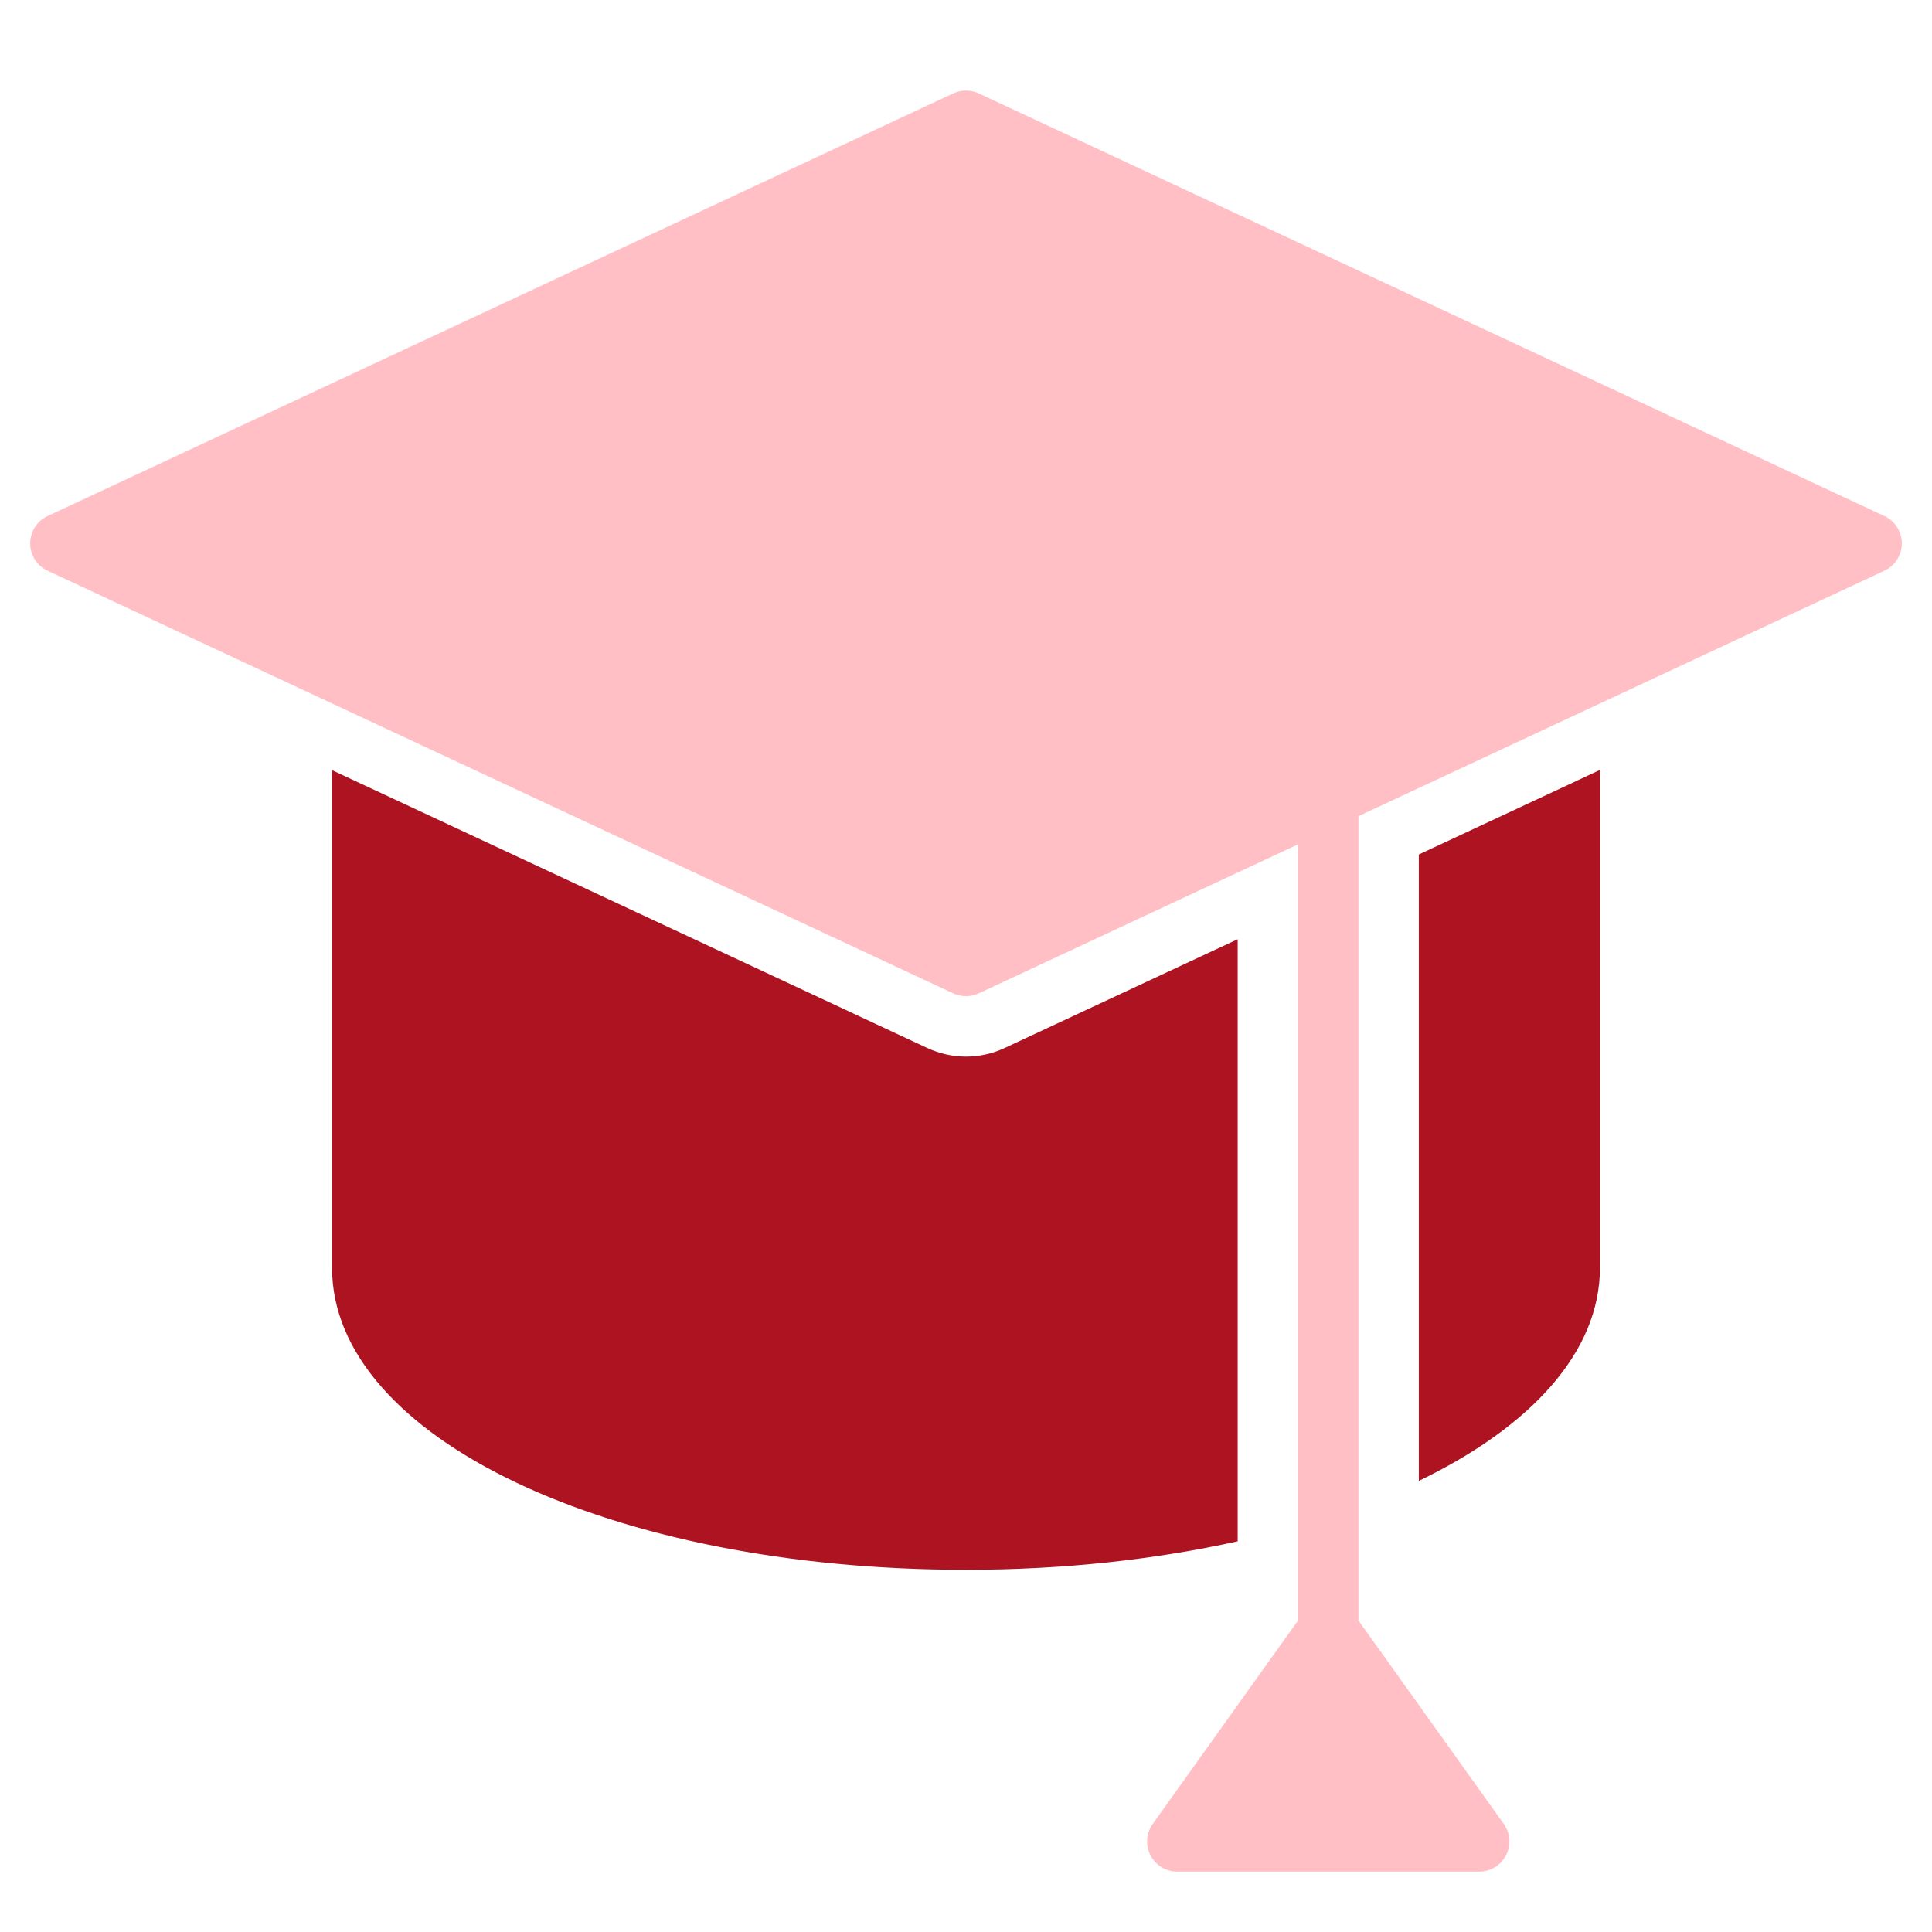
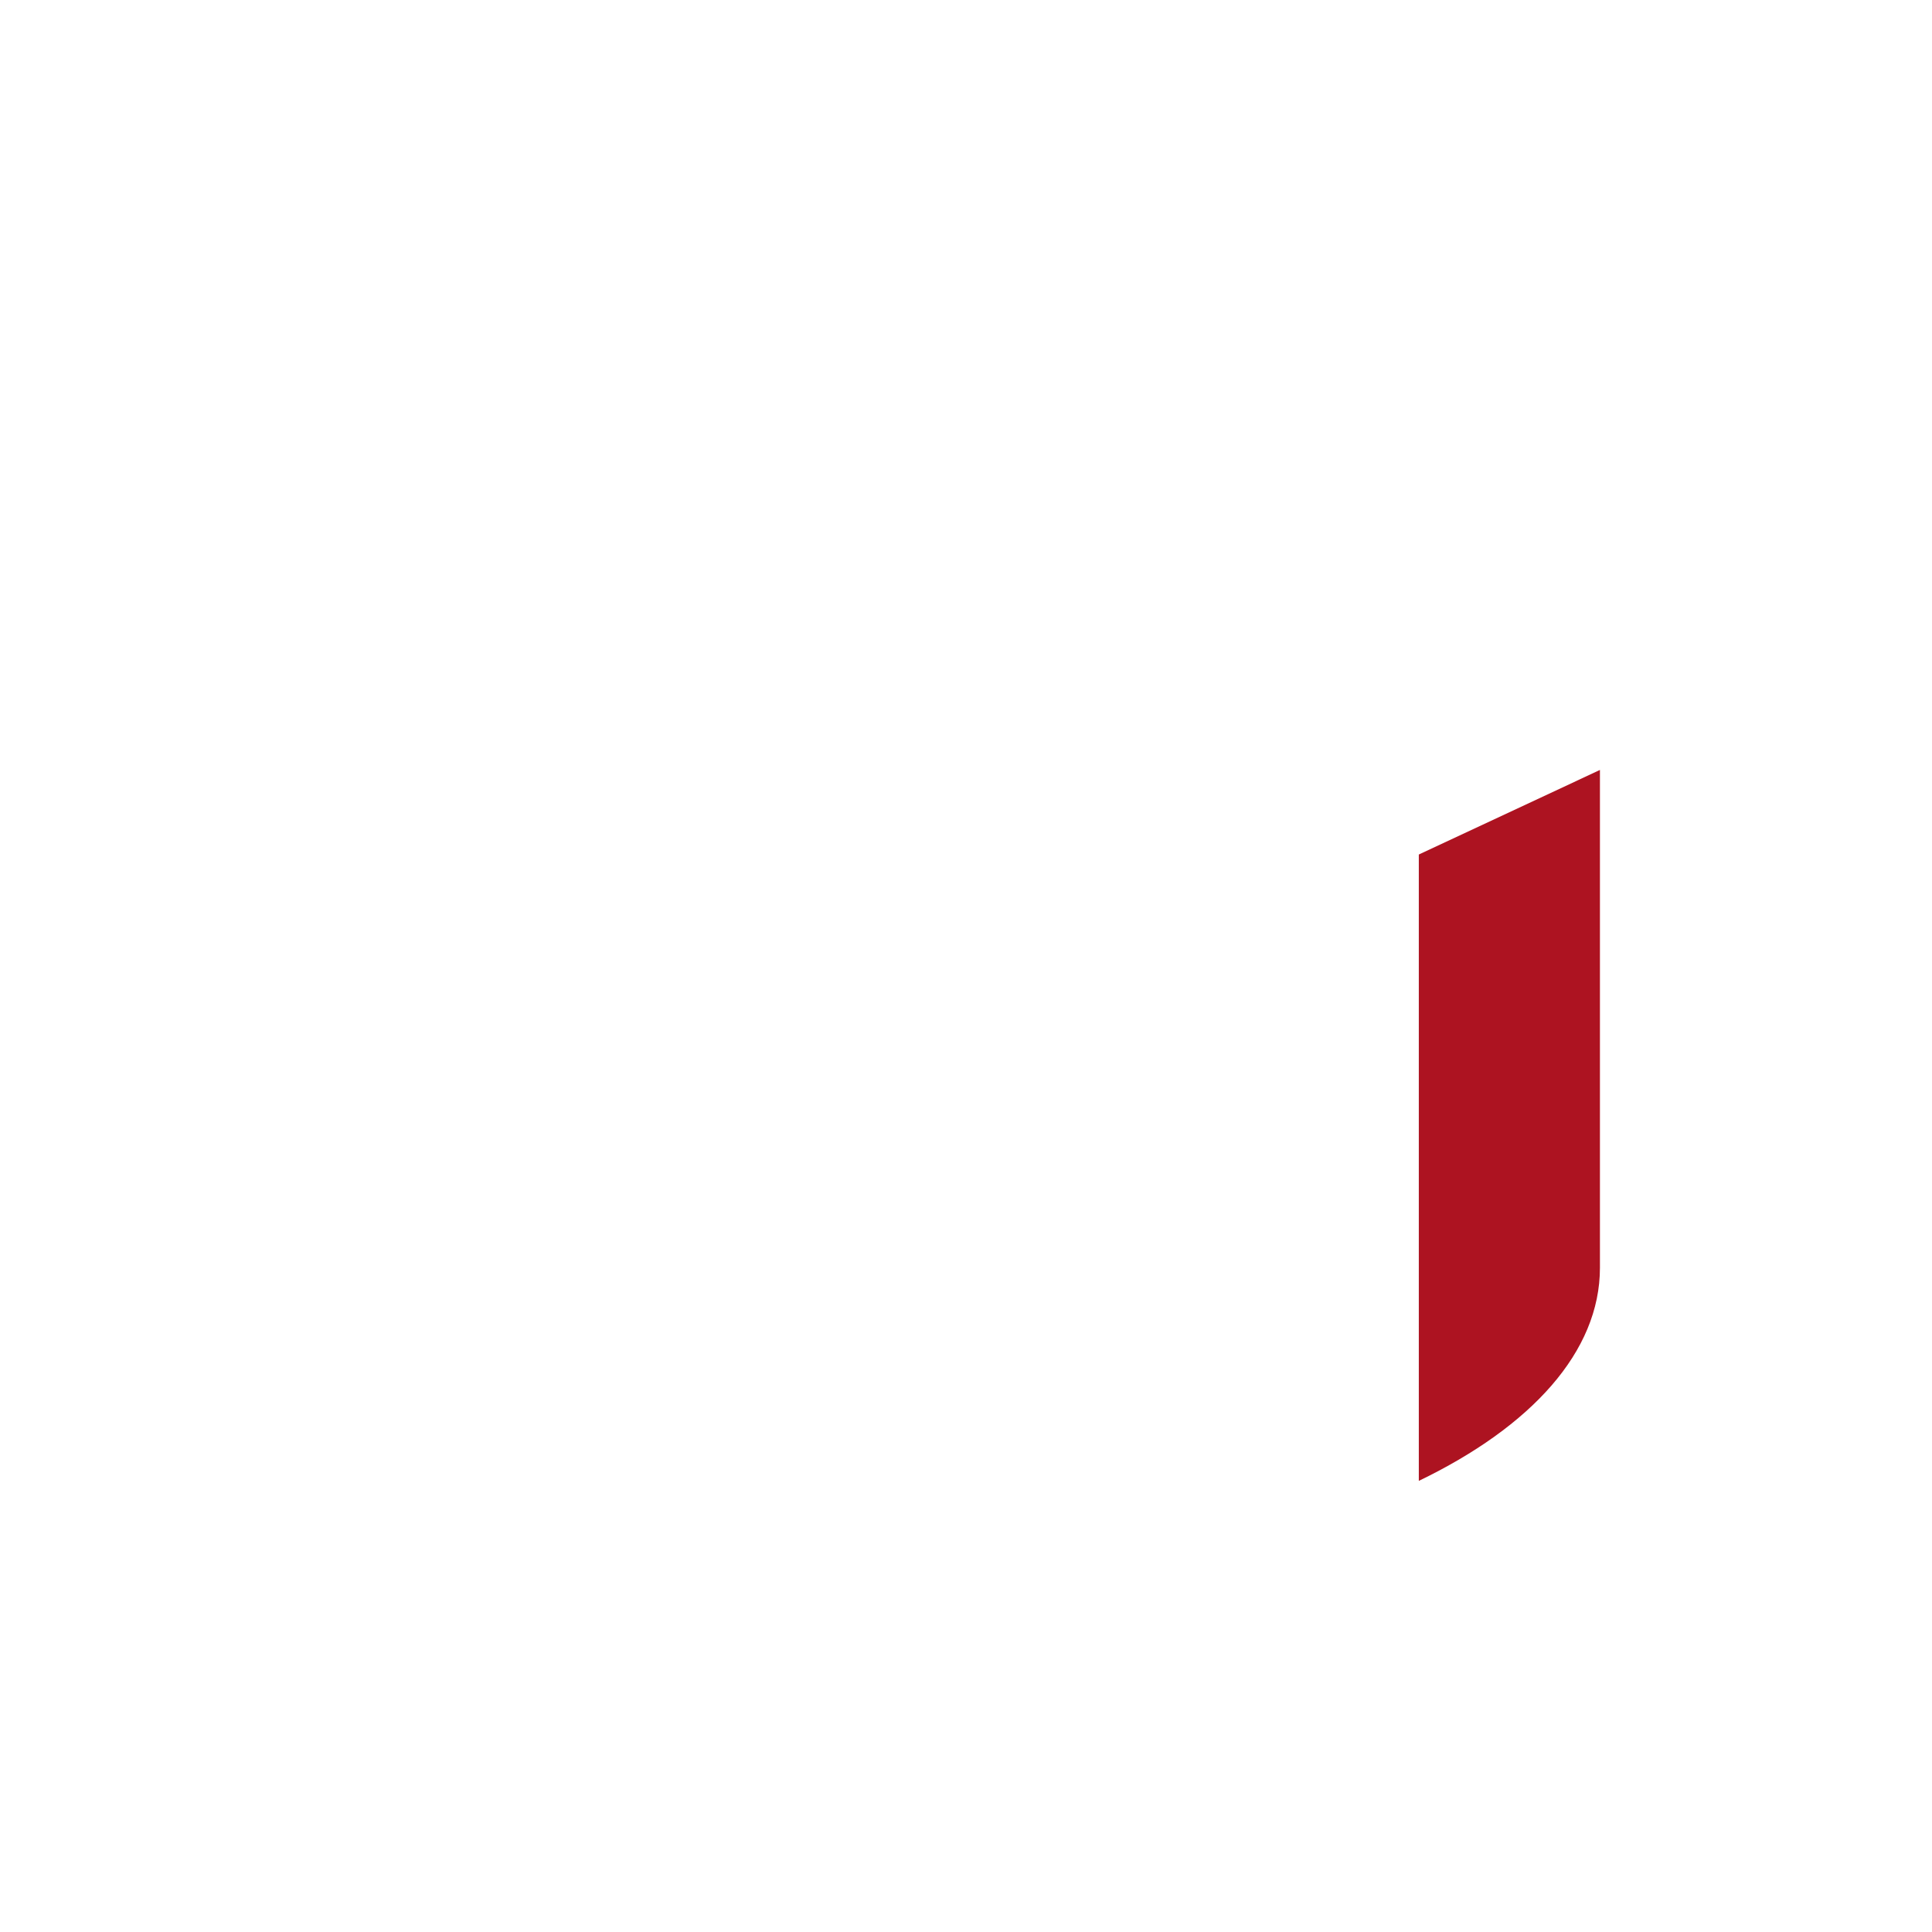
<svg xmlns="http://www.w3.org/2000/svg" width="40" height="40" viewBox="0 0 40 40" fill="none">
-   <path d="M39.014 10.684L20.264 1.934C20.097 1.855 19.903 1.855 19.736 1.934L0.986 10.684C0.766 10.786 0.625 11.007 0.625 11.25C0.625 11.493 0.766 11.714 0.986 11.816L19.736 20.566C19.819 20.605 19.909 20.625 20 20.625C20.091 20.625 20.181 20.605 20.264 20.566L26.875 17.481V33.55L23.866 37.762C23.731 37.952 23.712 38.202 23.819 38.411C23.926 38.619 24.141 38.75 24.375 38.75H30.625C30.859 38.75 31.074 38.619 31.181 38.411C31.288 38.202 31.269 37.952 31.134 37.762L28.125 33.55V16.898L39.014 11.816C39.234 11.714 39.375 11.493 39.375 11.25C39.375 11.007 39.234 10.786 39.014 10.684Z" fill="#FFBFC5" />
-   <path d="M25.625 19.446L20.793 21.701C20.547 21.815 20.273 21.876 20 21.876C19.727 21.876 19.453 21.815 19.206 21.701L6.875 15.946V26.251C6.875 29.756 12.64 32.501 20 32.501C22.027 32.501 23.927 32.287 25.625 31.911V19.446Z" fill="#AD1321" />
  <path d="M29.375 17.692V30.66C31.704 29.537 33.125 27.986 33.125 26.248V15.941L29.375 17.692Z" fill="#AD1321" />
</svg>